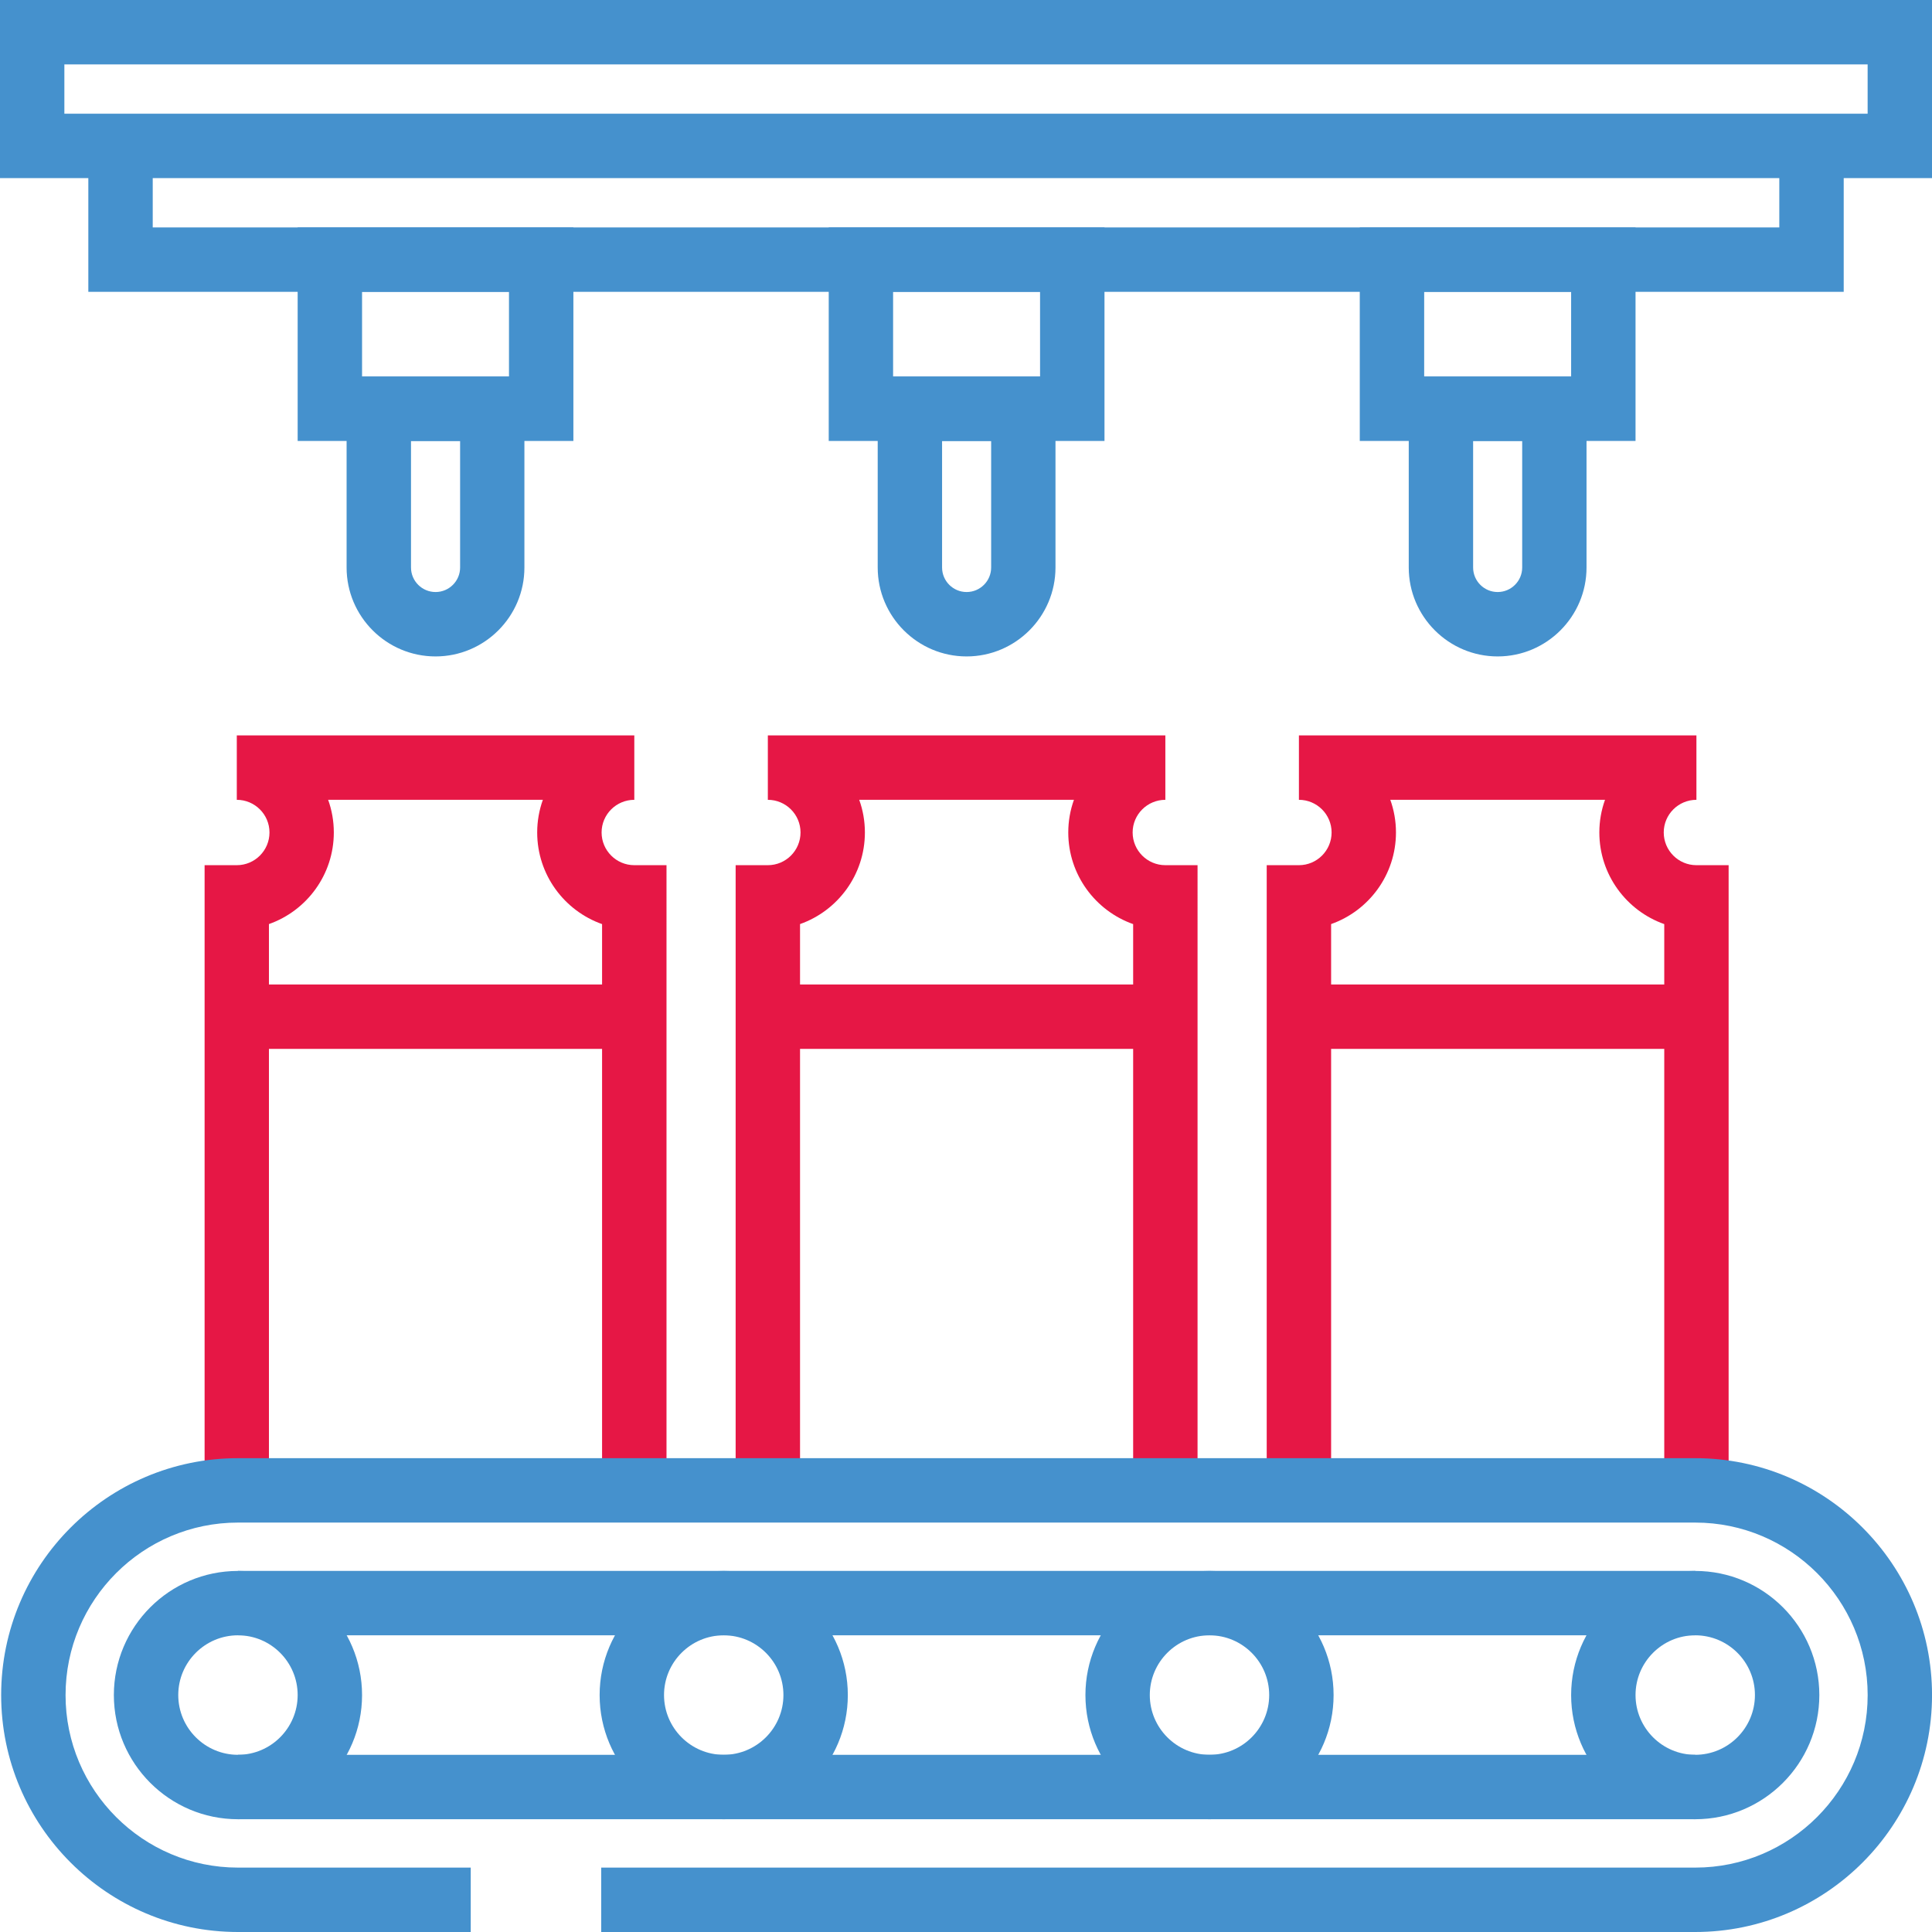
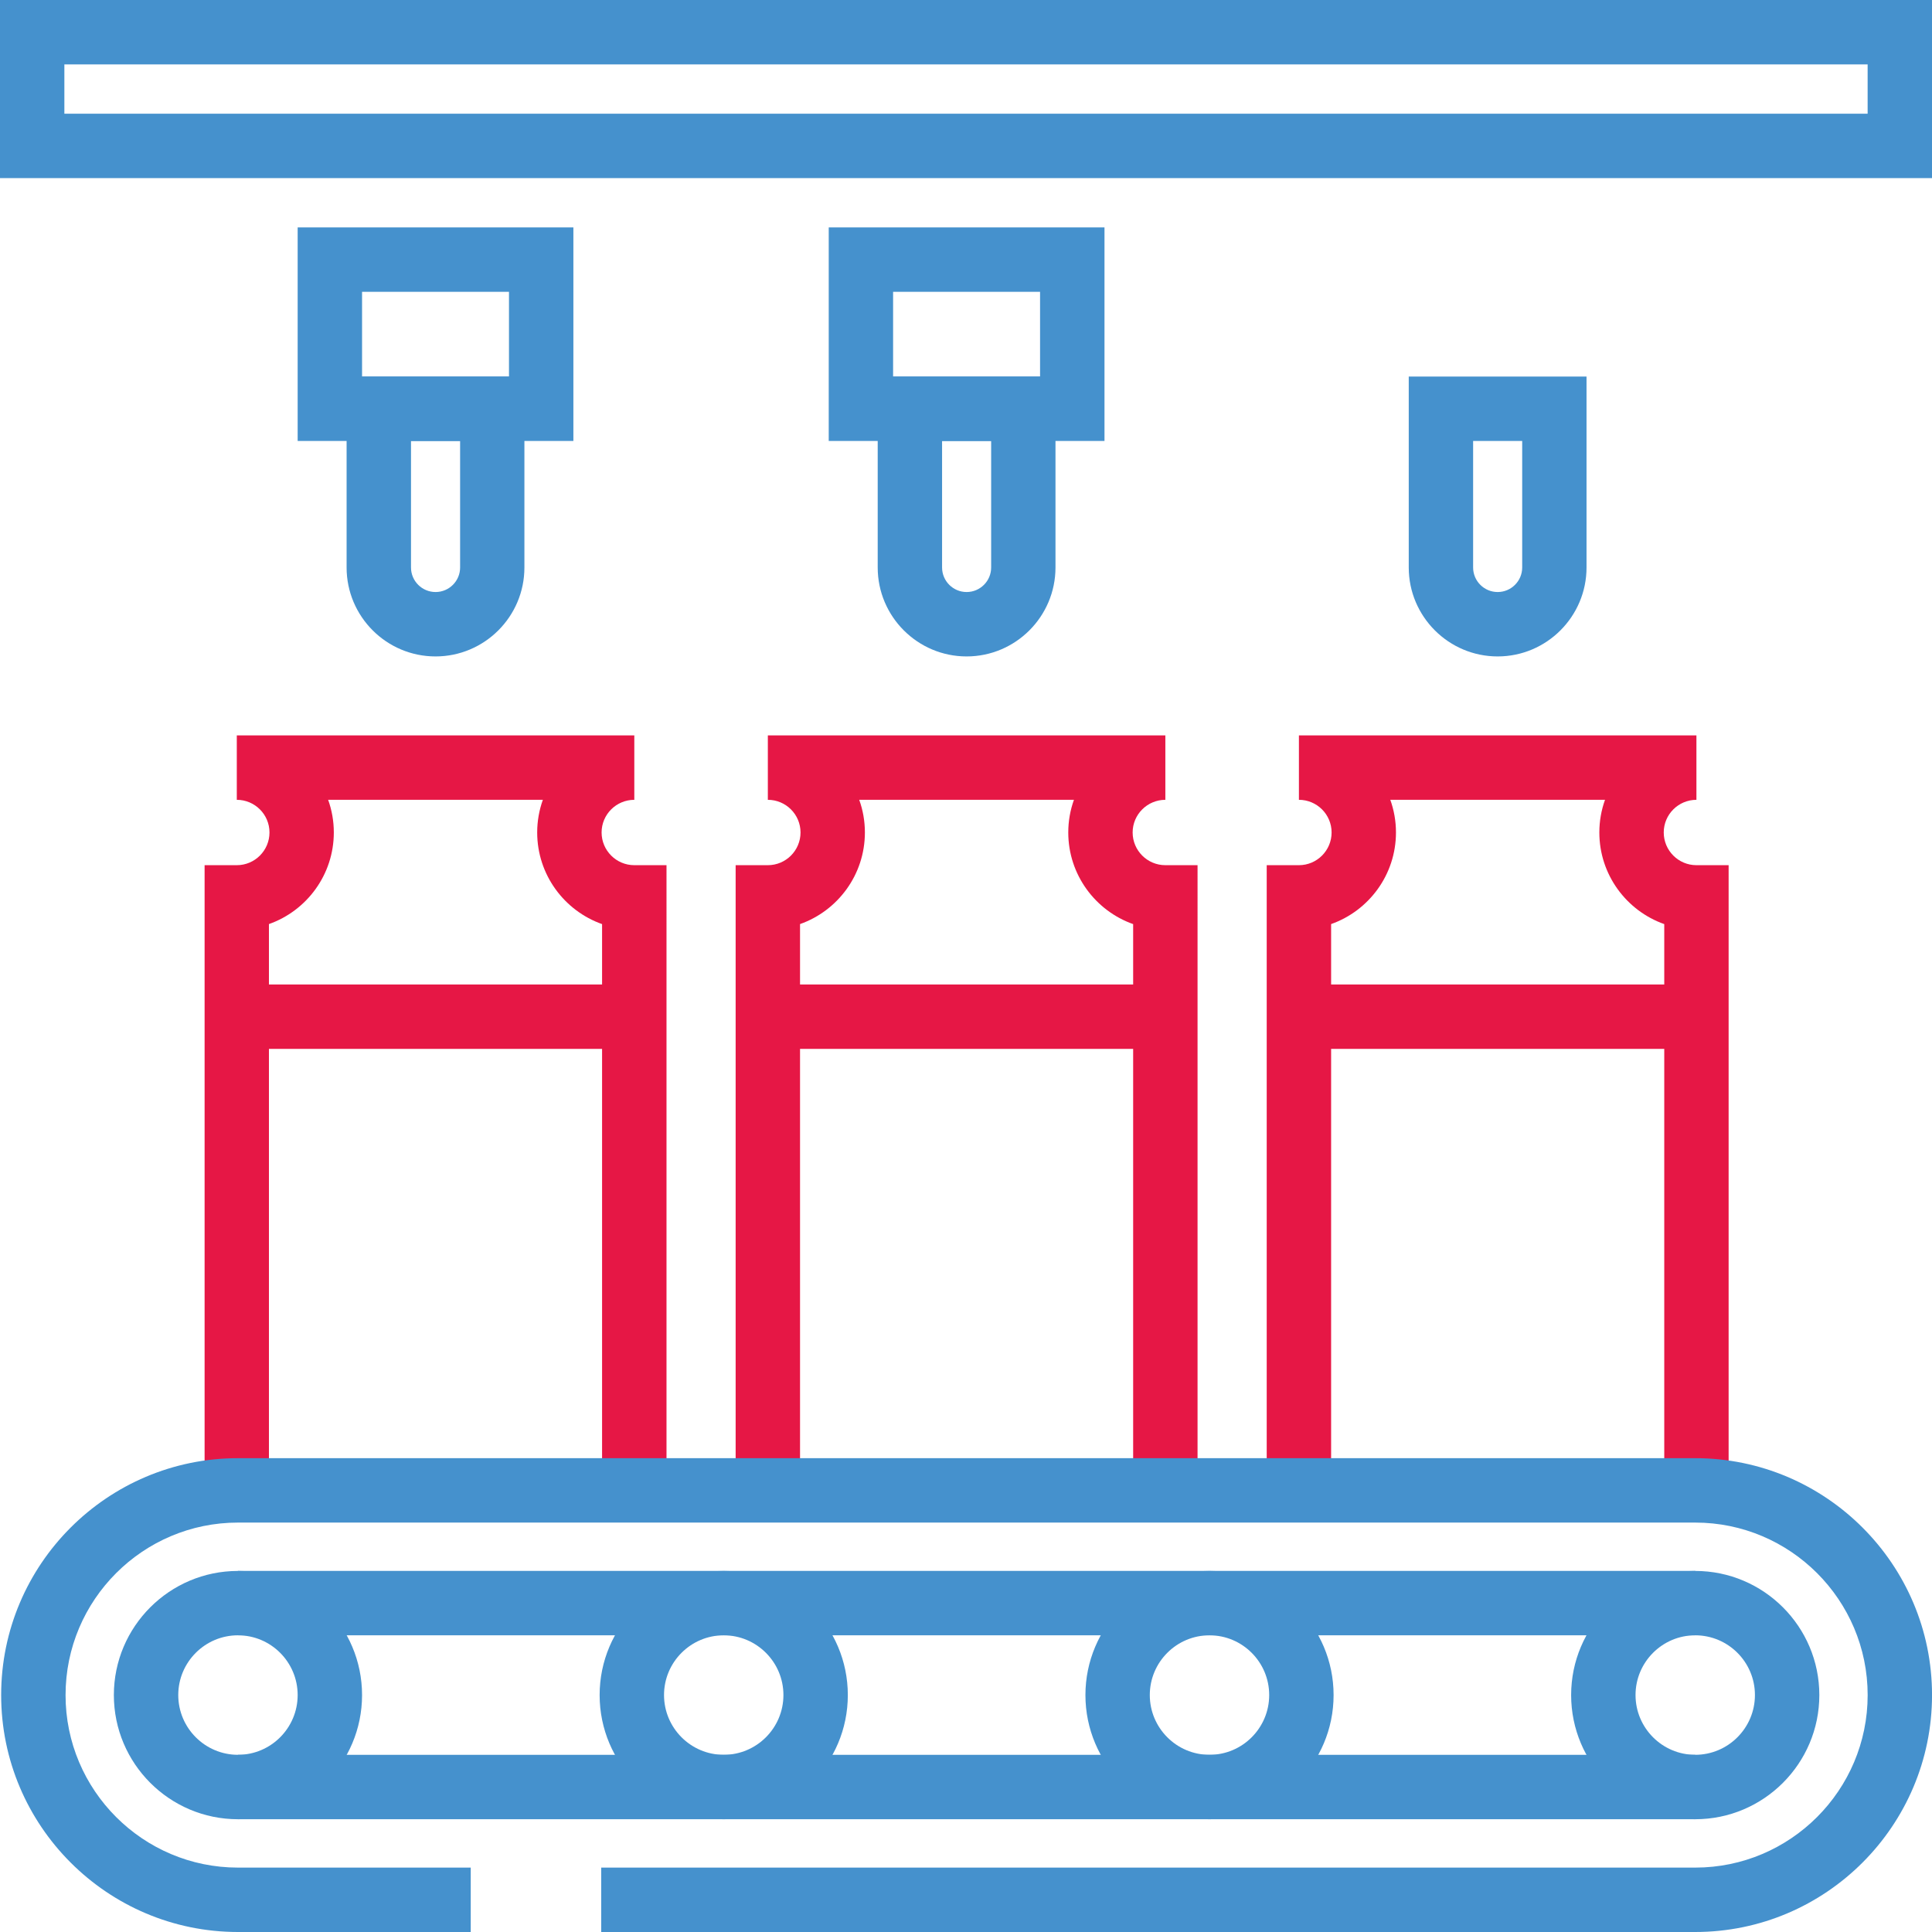
<svg xmlns="http://www.w3.org/2000/svg" version="1.1" id="Режим_изоляции" x="0px" y="0px" width="60px" height="60px" viewBox="0 0 60 60" enable-background="new 0 0 60 60" xml:space="preserve">
  <g>
    <g id="path4440_1_">
      <path fill="#E61745" d="M20.698,46.274h-2V28.699c-1.172-0.414-2.015-1.533-2.015-2.846c0-0.355,0.062-0.696,0.176-1.014h-6.668    c0.114,0.317,0.176,0.658,0.176,1.014c0,1.313-0.843,2.432-2.015,2.845v17.576H6.354V26.869h1c0.56,0,1.015-0.456,1.015-1.016    c0-0.559-0.455-1.014-1.015-1.014v-2h12.345v2c-0.56,0-1.016,0.455-1.016,1.014c0,0.56,0.456,1.016,1.016,1.016h1V46.274z" />
    </g>
    <g id="path4444">
      <rect x="7.354" y="30.574" fill="#E61745" width="12.345" height="2" />
    </g>
    <g id="path4440_2_">
      <path fill="#E61745" d="M37.191,46.274h-2V28.699c-1.172-0.414-2.015-1.533-2.015-2.846c0-0.355,0.062-0.696,0.176-1.014h-6.668    c0.114,0.317,0.176,0.658,0.176,1.014c0,1.313-0.843,2.432-2.014,2.845v17.576h-2V26.869h1c0.56,0,1.015-0.456,1.015-1.016    c0-0.559-0.455-1.014-1.015-1.014v-2h12.345v2c-0.56,0-1.016,0.455-1.016,1.014c0,0.56,0.456,1.016,1.016,1.016h1V46.274z" />
    </g>
    <g id="path4444_1_">
      <rect x="23.847" y="30.574" fill="#E61745" width="12.345" height="2" />
    </g>
    <g id="path4440_3_">
      <path fill="#E61745" d="M53.684,46.274h-1.999V28.699c-1.173-0.414-2.016-1.533-2.016-2.846c0-0.355,0.062-0.696,0.176-1.014    h-6.668c0.114,0.317,0.176,0.658,0.176,1.014c0,1.313-0.843,2.432-2.014,2.845v17.576h-2V26.869h1c0.56,0,1.015-0.456,1.015-1.016    c0-0.559-0.455-1.014-1.015-1.014v-2h12.345v2c-0.56,0-1.015,0.455-1.015,1.014c0,0.56,0.455,1.016,1.015,1.016h1V46.274z" />
    </g>
    <g id="path4444_2_">
      <rect x="40.339" y="30.574" fill="#E61745" width="12.345" height="2" />
    </g>
    <g id="path4378">
      <path fill="#4591CD" d="M60,5.531H0V0h60V5.531z M1.999,3.531h56.002V2H1.999V3.531z" />
    </g>
    <g id="path4382">
-       <polygon fill="#4591CD" points="57.258,9.063 2.743,9.063 2.743,4.531 4.743,4.531 4.743,7.063 55.258,7.063 55.258,4.531     57.258,4.531   " />
-     </g>
+       </g>
    <g id="path4394">
      <path fill="#4591CD" d="M52.647,60H18.671v-2h33.977c2.951,0,5.354-2.403,5.354-5.358c0-2.954-2.402-5.357-5.354-5.357H7.39    c-2.952,0-5.354,2.403-5.354,5.357C2.035,55.597,4.438,58,7.39,58h7.229v2H7.39c-4.055,0-7.354-3.301-7.354-7.358    c0-4.057,3.299-7.357,7.354-7.357h45.258c4.055,0,7.353,3.301,7.353,7.357C60,56.699,56.702,60,52.647,60z M52.647,56.498H7.39v-2    h45.258V56.498z M52.647,50.786H7.39v-2h45.258V50.786z" />
    </g>
    <g id="path4398">
      <path fill="#4591CD" d="M22.476,56.498c-2.125,0-3.854-1.73-3.854-3.856s1.729-3.855,3.854-3.855s3.854,1.729,3.854,3.855    S24.601,56.498,22.476,56.498z M22.476,50.786c-1.022,0-1.854,0.832-1.854,1.855s0.832,1.856,1.854,1.856s1.854-0.833,1.854-1.856    S23.498,50.786,22.476,50.786z" />
    </g>
    <g id="path4402">
      <path fill="#4591CD" d="M37.562,56.498c-2.125,0-3.853-1.73-3.853-3.856s1.728-3.855,3.853-3.855s3.854,1.729,3.854,3.855    S39.687,56.498,37.562,56.498z M37.562,50.786c-1.022,0-1.854,0.832-1.854,1.855s0.831,1.856,1.854,1.856s1.854-0.833,1.854-1.856    S38.584,50.786,37.562,50.786z" />
    </g>
    <g id="path4406">
      <path fill="#4591CD" d="M7.39,56.498c-2.125,0-3.854-1.73-3.854-3.856s1.729-3.855,3.854-3.855s3.854,1.729,3.854,3.855    S9.515,56.498,7.39,56.498z M7.39,50.786c-1.022,0-1.854,0.832-1.854,1.855s0.832,1.856,1.854,1.856    c1.023,0,1.854-0.833,1.854-1.856S8.413,50.786,7.39,50.786z" />
    </g>
    <g id="path4410">
      <path fill="#4591CD" d="M52.647,56.498c-2.125,0-3.854-1.73-3.854-3.856s1.729-3.855,3.854-3.855s3.854,1.729,3.854,3.855    S54.772,56.498,52.647,56.498z M52.647,50.786c-1.023,0-1.854,0.832-1.854,1.855s0.831,1.856,1.854,1.856    c1.022,0,1.854-0.833,1.854-1.856S53.67,50.786,52.647,50.786z" />
    </g>
    <g id="path4412">
      <path fill="#4591CD" d="M34.301,13.694h-8.564V7.063h8.564V13.694z M27.736,11.694h4.564V9.063h-4.564V11.694z" />
    </g>
    <g id="path4416">
      <path fill="#4591CD" d="M30.019,20.386c-1.522,0-2.761-1.239-2.761-2.762v-5.93h5.521v5.93    C32.779,19.146,31.541,20.386,30.019,20.386z M29.257,13.694v3.93c0,0.42,0.342,0.762,0.762,0.762s0.762-0.342,0.762-0.762v-3.93    H29.257z" />
    </g>
    <g id="path4418">
      <path fill="#4591CD" d="M17.808,13.694H9.244V7.063h8.563V13.694z M11.244,11.694h4.563V9.063h-4.563V11.694z" />
    </g>
    <g id="path4422">
      <path fill="#4591CD" d="M13.526,20.386c-1.523,0-2.762-1.239-2.762-2.762v-5.93h5.522v5.93    C16.287,19.146,15.048,20.386,13.526,20.386z M12.764,13.694v3.93c0,0.42,0.342,0.762,0.763,0.762c0.42,0,0.762-0.342,0.762-0.762    v-3.93H12.764z" />
    </g>
    <g id="path4424">
-       <path fill="#4591CD" d="M50.793,13.694h-8.564V7.063h8.564V13.694z M44.229,11.694h4.564V9.063h-4.564V11.694z" />
-     </g>
+       </g>
    <g id="path4428">
      <path fill="#4591CD" d="M46.511,20.386c-1.521,0-2.761-1.239-2.761-2.762v-5.93h5.521v5.93    C49.271,19.146,48.033,20.386,46.511,20.386z M45.749,13.694v3.93c0,0.42,0.342,0.762,0.762,0.762s0.762-0.342,0.762-0.762v-3.93    H45.749z" />
    </g>
  </g>
</svg>